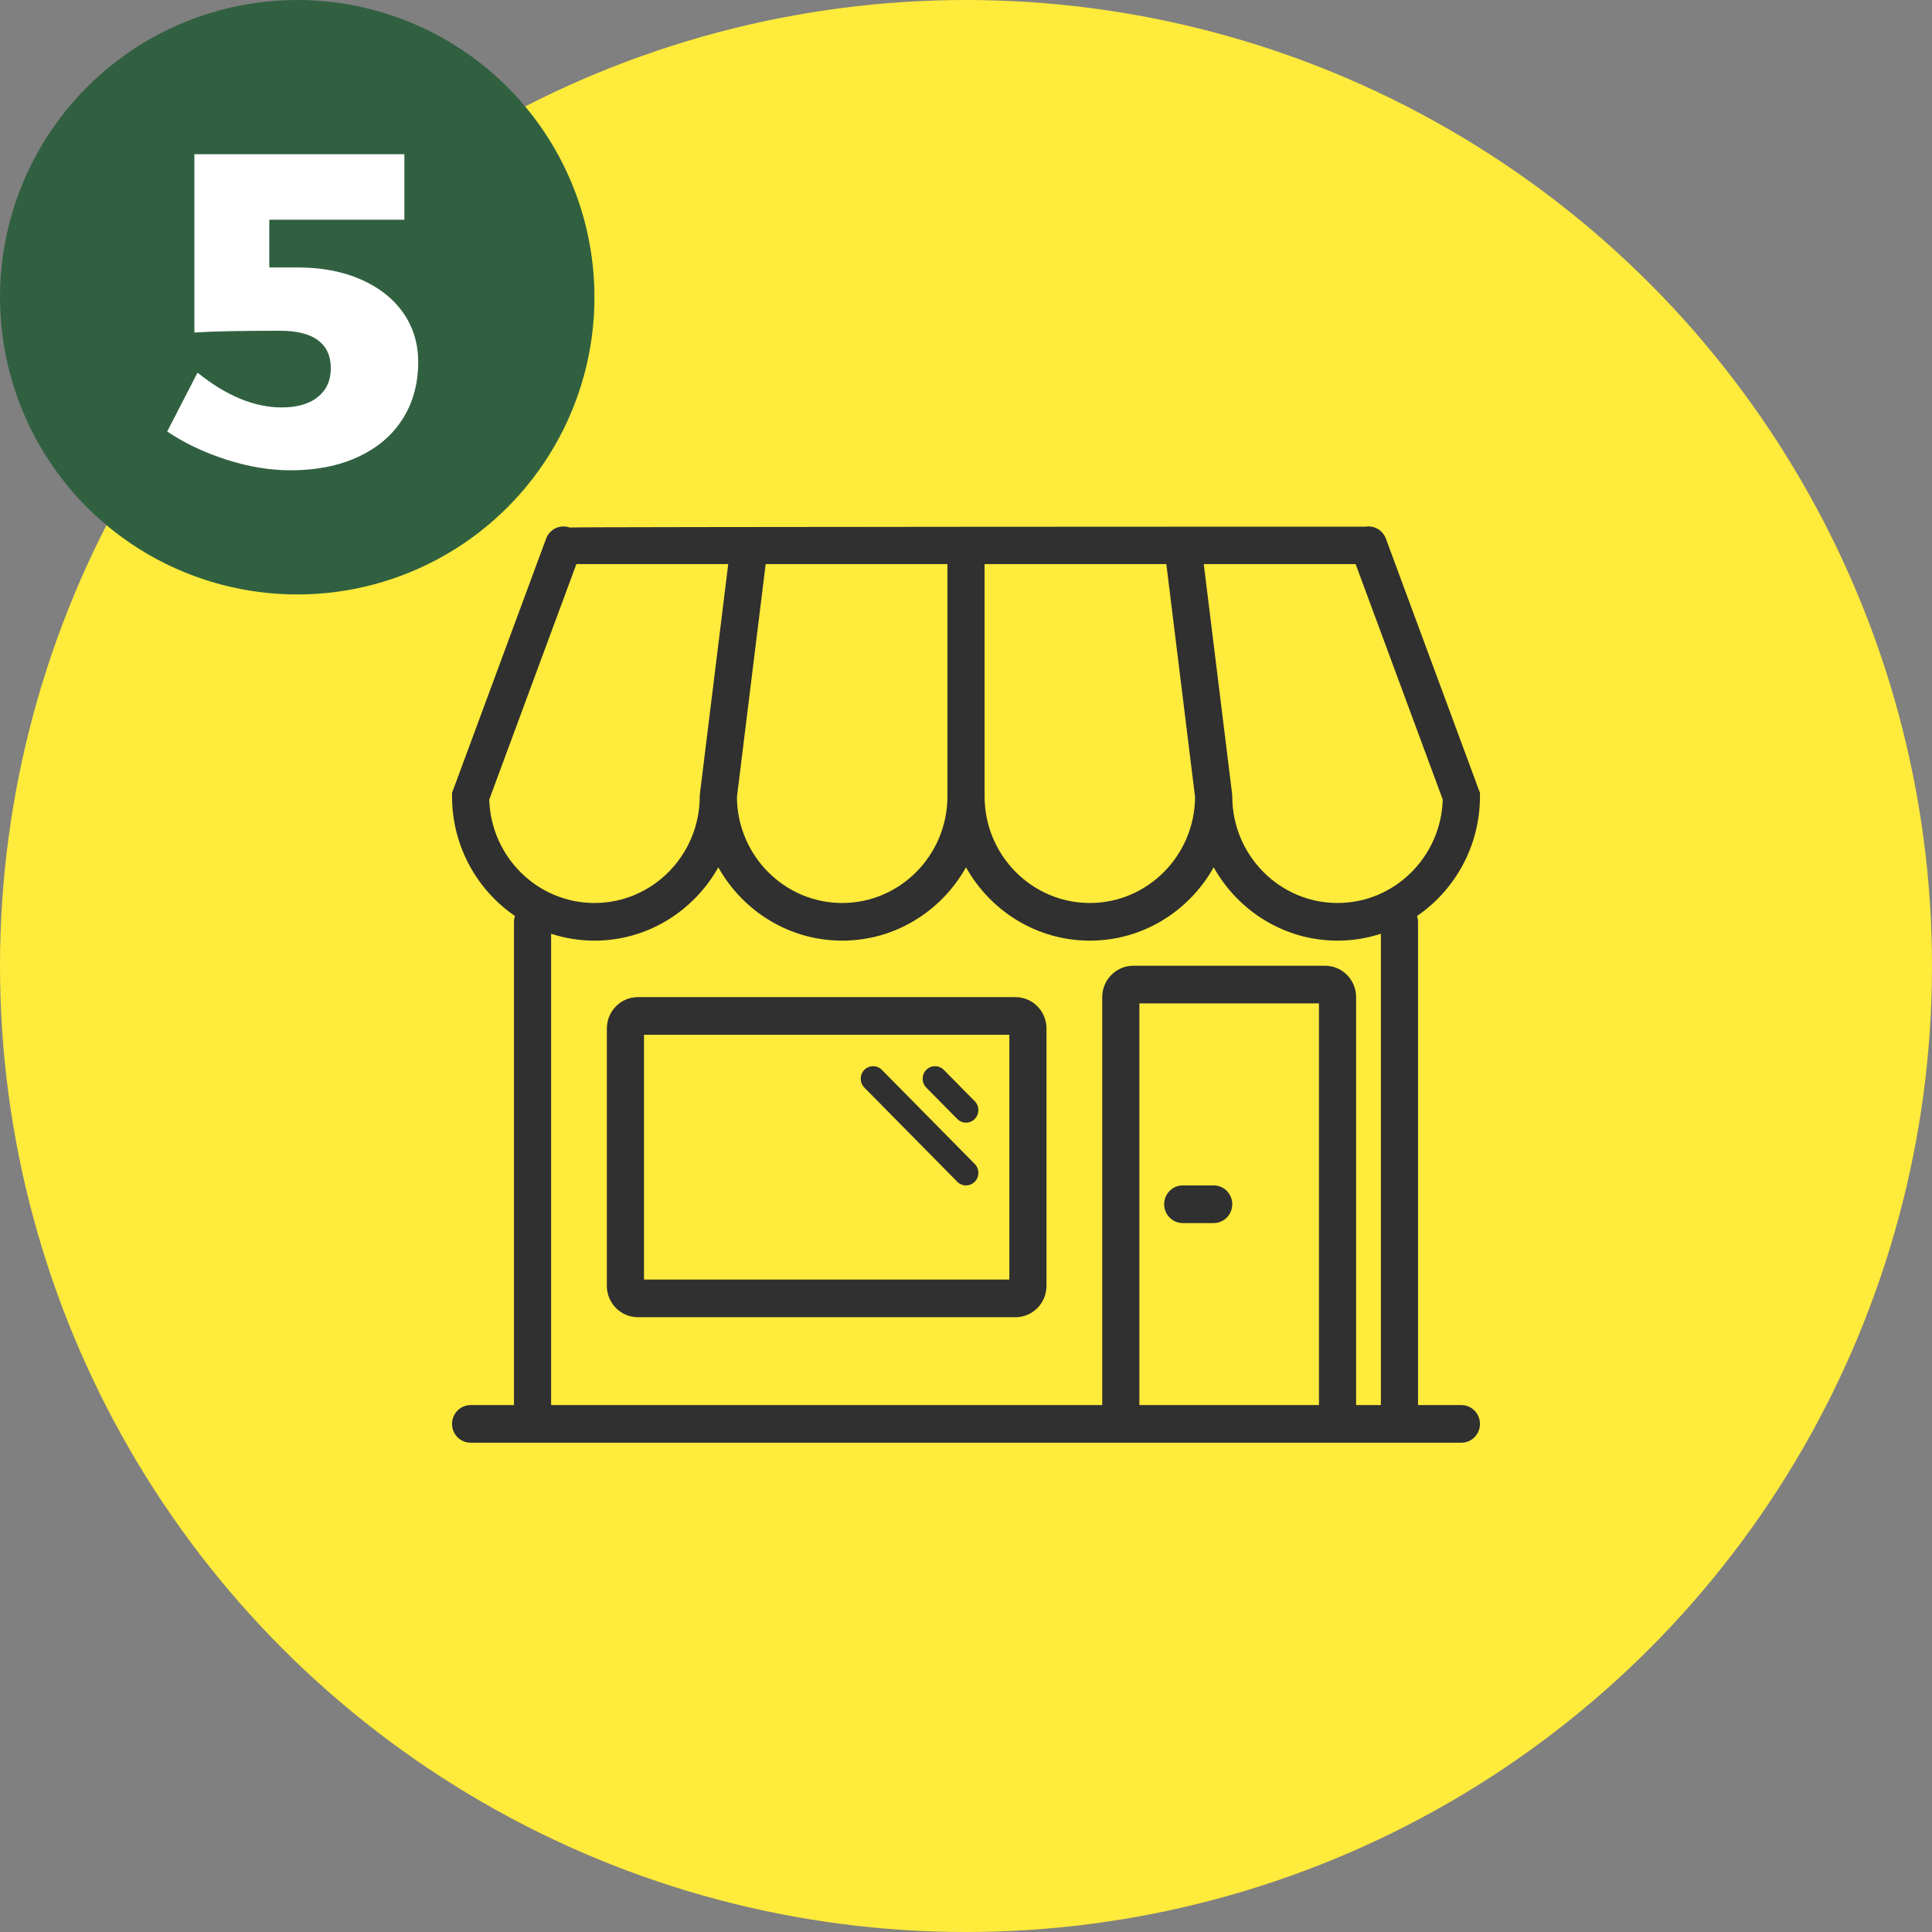
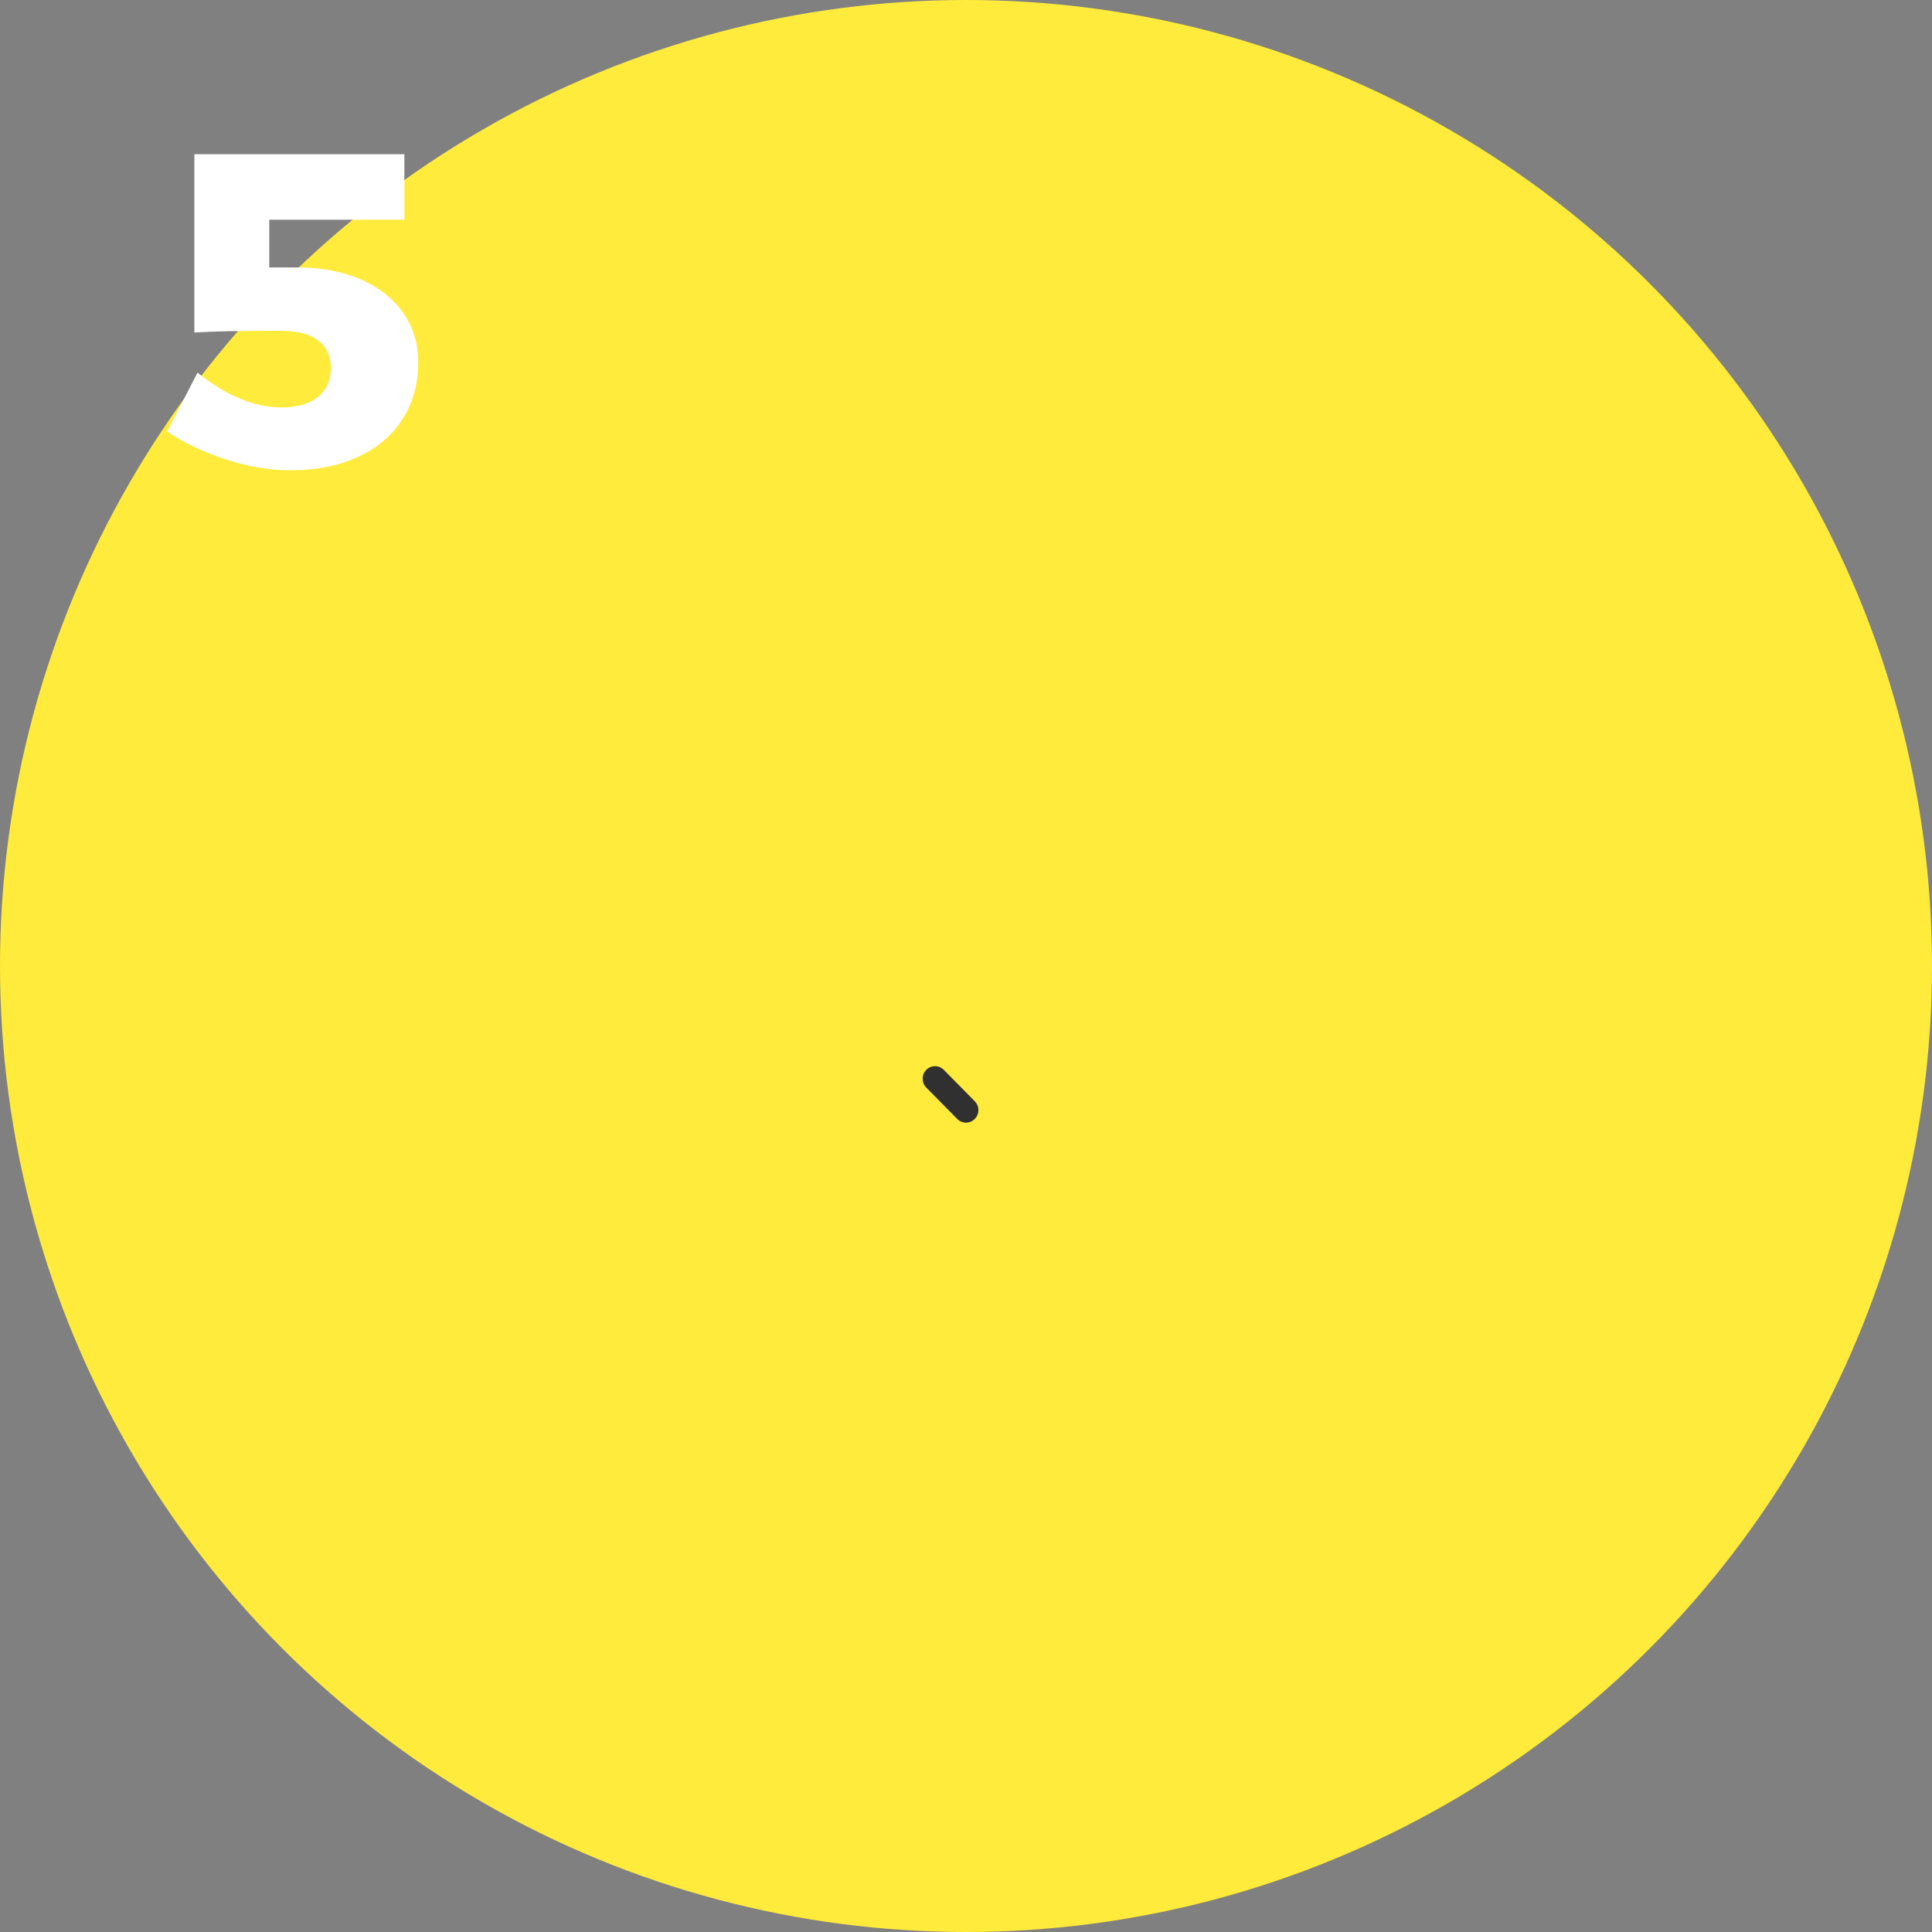
<svg xmlns="http://www.w3.org/2000/svg" width="104px" height="104px" viewBox="0 0 104 104" version="1.1">
  <rect x="0" y="0" width="104" height="104" fill="#808080" stroke="none" />
  <title>Cercle5Boutique</title>
  <desc>Created with Sketch.</desc>
  <defs />
  <g id="Page-10" stroke="none" stroke-width="1" fill="none" fill-rule="evenodd">
    <g id="Cercle5Boutique">
      <circle id="Oval-2" fill="#FFEB3B" cx="52" cy="52" r="52" />
      <g id="Group">
-         <circle id="Oval-4" fill="#316041" cx="16" cy="16" r="16" />
        <path d="M19.428,15.044 C20.412,15.476 21.172,16.076 21.708,16.844 C22.244,17.612 22.512,18.492 22.512,19.484 C22.512,20.652 22.232,21.676 21.672,22.556 C21.112,23.436 20.312,24.116 19.272,24.596 C18.232,25.076 17.024,25.316 15.648,25.316 C14.528,25.316 13.372,25.124 12.18,24.74 C10.988,24.356 9.928,23.852 9,23.228 L10.632,20.06 C12.184,21.308 13.696,21.932 15.168,21.932 C16,21.932 16.648,21.744 17.112,21.368 C17.576,20.992 17.808,20.476 17.808,19.82 C17.808,19.164 17.58,18.664 17.124,18.32 C16.668,17.976 15.984,17.804 15.072,17.804 C12.944,17.804 11.408,17.836 10.464,17.9 L10.464,8.3 L21.768,8.3 L21.768,11.828 L14.496,11.828 L14.496,14.396 L16.008,14.396 C17.304,14.396 18.444,14.612 19.428,15.044 Z" id="5" fill="#FFFFFF" />
      </g>
      <g id="Group" transform="translate(24, 28)" fill="#303030" fill-rule="nonzero">
-         <path d="M55.667,14.865 L55.667,14.681 L50.603,0.995 C50.432,0.533 49.963,0.272 49.5,0.353 C49.453,0.345 6.762,0.361 6.663,0.396 C6.151,0.214 5.589,0.478 5.397,0.995 L0.333,14.681 L0.333,14.865 C0.333,17.545 1.679,19.911 3.721,21.309 C3.688,21.408 3.667,21.511 3.667,21.622 L3.667,47.635 L1.333,47.635 C0.781,47.635 0.333,48.089 0.333,48.649 C0.333,49.208 0.781,49.662 1.333,49.662 L54.667,49.662 C55.219,49.662 55.667,49.208 55.667,48.649 C55.667,48.089 55.219,47.635 54.667,47.635 L52.333,47.635 L52.333,21.622 C52.333,21.511 52.312,21.408 52.28,21.309 C54.321,19.911 55.667,17.545 55.667,14.865 Z M53.664,15.041 C53.571,18.127 51.067,20.608 48,20.608 C44.875,20.608 42.333,18.032 42.333,14.865 C42.333,14.843 42.328,14.822 42.327,14.801 C42.325,14.78 42.328,14.759 42.325,14.739 L40.799,2.365 L48.974,2.365 L53.664,15.041 Z M17.216,2.365 L27,2.365 L27,14.865 C27,18.032 24.458,20.608 21.333,20.608 C18.223,20.608 15.693,18.055 15.669,14.909 L17.216,2.365 Z M29,2.365 L38.784,2.365 L40.331,14.909 C40.307,18.055 37.776,20.608 34.667,20.608 C31.542,20.608 29,18.032 29,14.865 L29,2.365 Z M2.336,15.041 L7.027,2.365 L15.201,2.365 L13.675,14.739 C13.672,14.76 13.675,14.78 13.673,14.801 C13.671,14.823 13.667,14.843 13.667,14.865 C13.667,18.032 11.125,20.608 8,20.608 C4.933,20.608 2.429,18.127 2.336,15.041 Z M37.333,47.635 L37.333,26.014 L47,26.014 L47,47.635 L37.333,47.635 Z M50.333,47.635 L49,47.635 L49,25.676 C49,24.745 48.253,23.986 47.333,23.986 L37,23.986 C36.081,23.986 35.333,24.745 35.333,25.676 L35.333,47.635 L5.667,47.635 L5.667,22.264 C6.403,22.503 7.186,22.635 8,22.635 C10.856,22.635 13.347,21.041 14.667,18.688 C15.986,21.041 18.477,22.635 21.333,22.635 C24.189,22.635 26.681,21.041 28,18.688 C29.319,21.041 31.811,22.635 34.667,22.635 C37.523,22.635 40.014,21.041 41.333,18.688 C42.653,21.041 45.144,22.635 48,22.635 C48.814,22.635 49.597,22.503 50.333,22.264 L50.333,47.635 Z" id="Shape" />
-         <path d="M30.667,25.676 L10.333,25.676 C9.415,25.676 8.667,26.433 8.667,27.365 L8.667,41.216 C8.667,42.148 9.415,42.905 10.333,42.905 L30.667,42.905 C31.586,42.905 32.333,42.148 32.333,41.216 L32.333,27.365 C32.333,26.433 31.586,25.676 30.667,25.676 Z M30.333,40.878 L10.667,40.878 L10.667,27.703 L30.333,27.703 L30.333,40.878 Z" id="Shape" />
-         <path d="M41.333,35.811 L39.667,35.811 C39.115,35.811 38.667,36.265 38.667,36.824 C38.667,37.384 39.115,37.838 39.667,37.838 L41.333,37.838 C41.885,37.838 42.333,37.384 42.333,36.824 C42.333,36.265 41.885,35.811 41.333,35.811 Z" id="Shape" />
        <path d="M27.529,32.234 C27.659,32.366 27.829,32.432 28,32.432 C28.171,32.432 28.341,32.366 28.471,32.234 C28.732,31.97 28.732,31.543 28.471,31.279 L26.805,29.59 C26.544,29.326 26.123,29.326 25.862,29.59 C25.601,29.854 25.601,30.281 25.862,30.545 L27.529,32.234 Z" id="Shape" />
-         <path d="M27.529,35.613 C27.659,35.745 27.829,35.811 28,35.811 C28.171,35.811 28.341,35.745 28.471,35.613 C28.732,35.349 28.732,34.922 28.471,34.657 L23.471,29.59 C23.211,29.326 22.789,29.326 22.529,29.59 C22.268,29.854 22.268,30.281 22.529,30.545 L27.529,35.613 Z" id="Shape" />
      </g>
    </g>
  </g>
</svg>